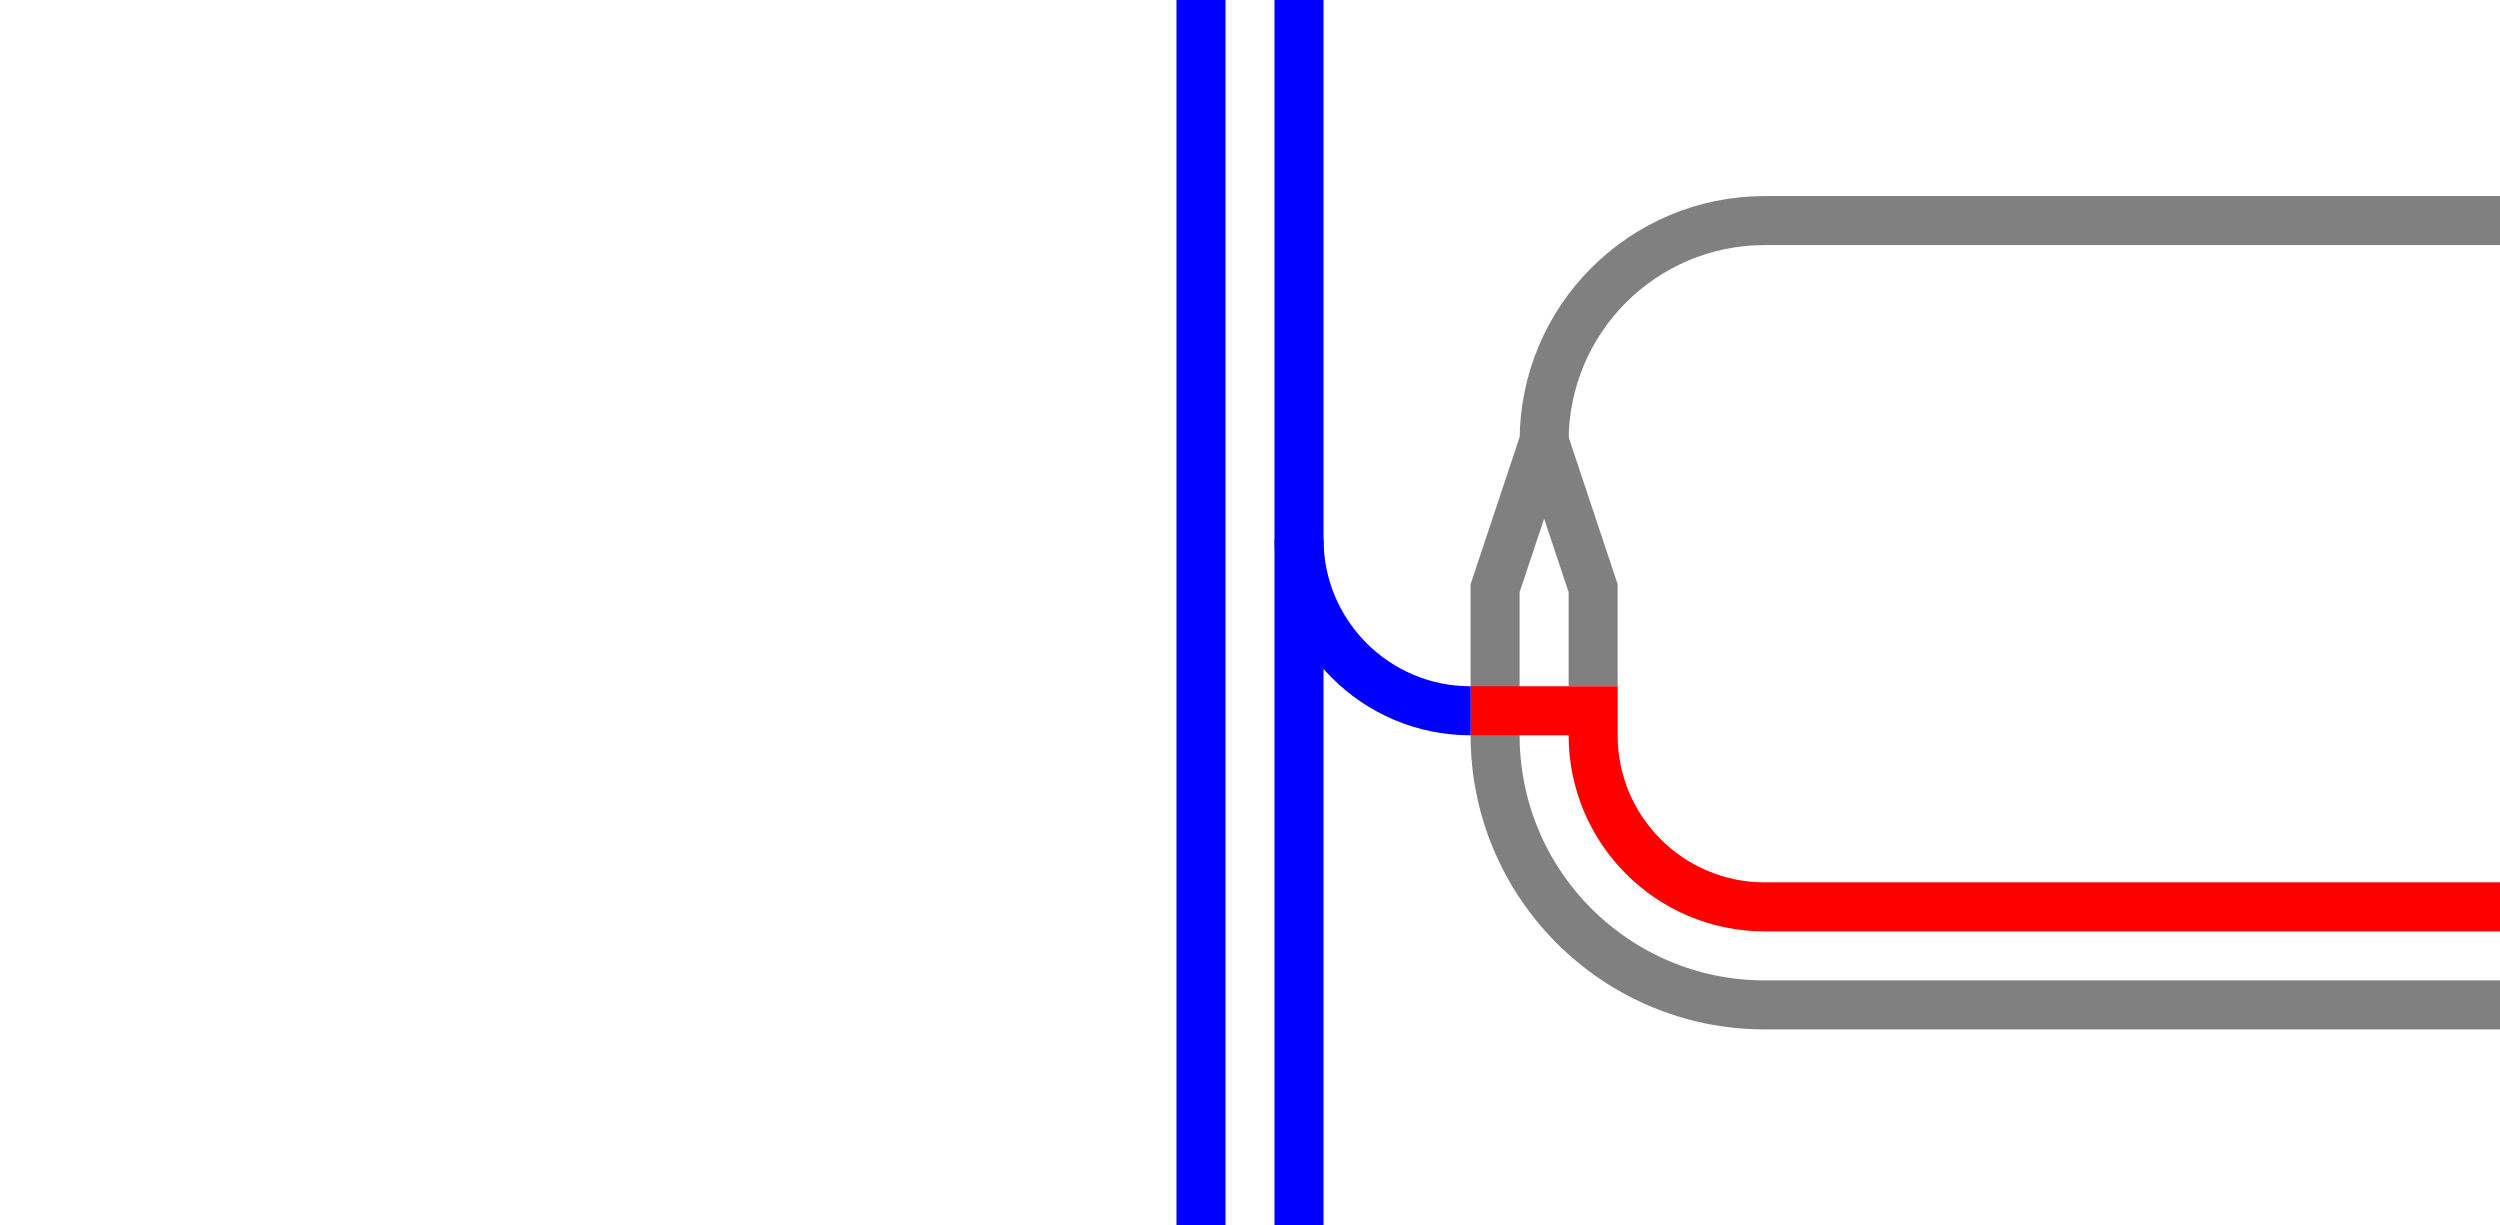
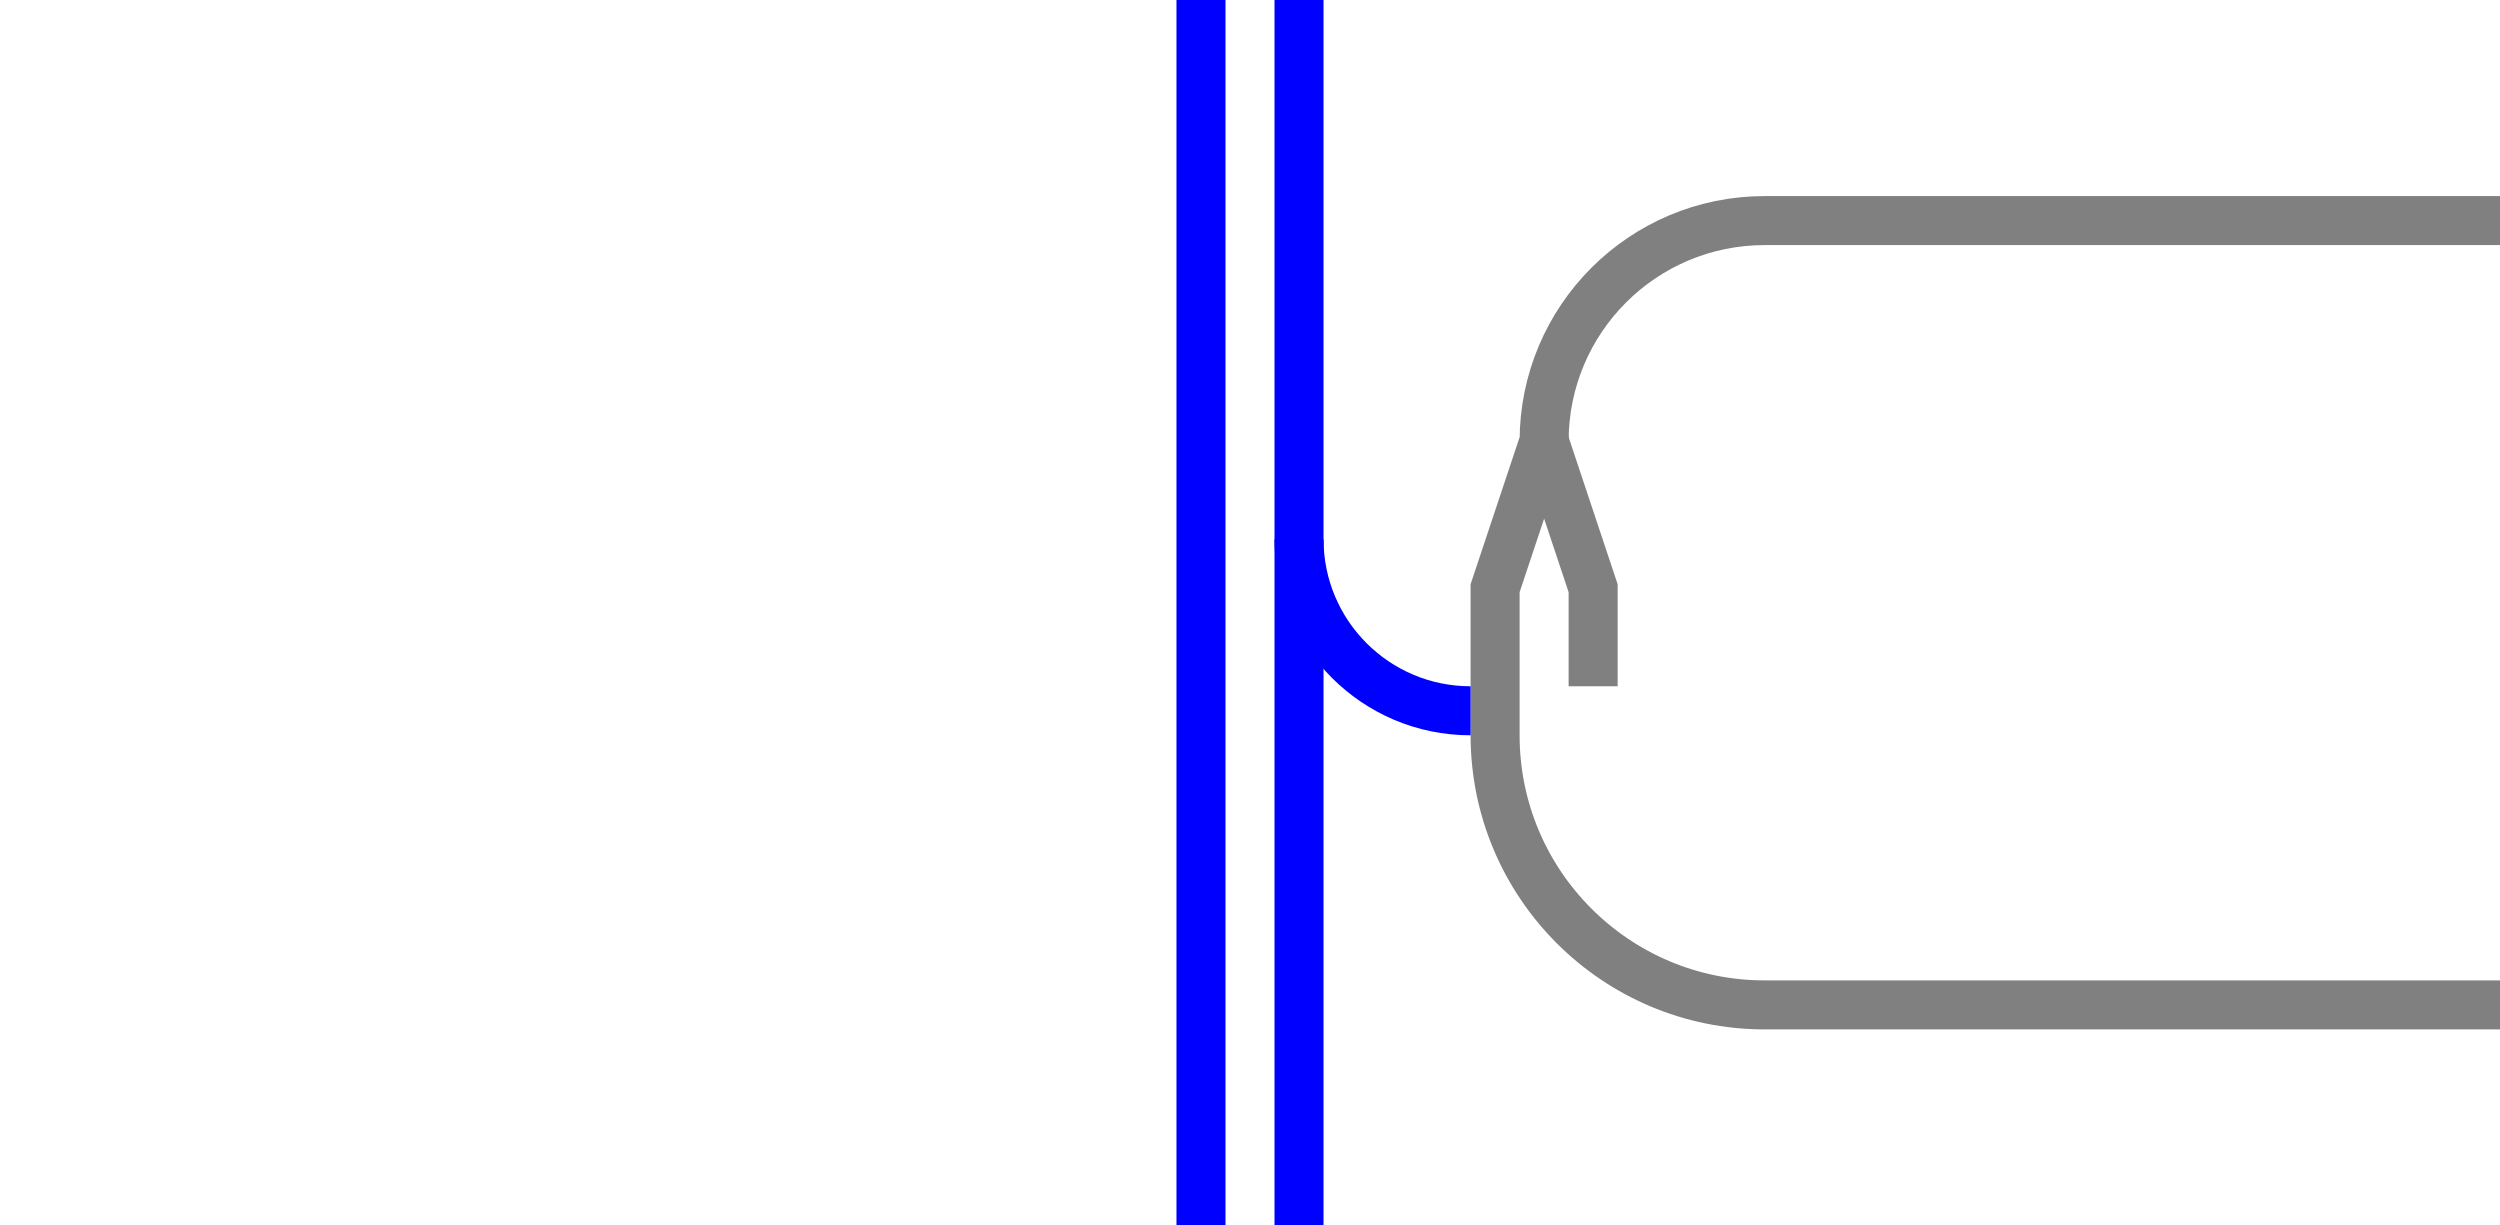
<svg xmlns="http://www.w3.org/2000/svg" viewBox="0 0 153 75">
  <g fill="none">
    <path d="m79.5 0v75" stroke="#00f" stroke-miterlimit="10" stroke-width="3" />
    <path d="m73.5 0v75" stroke="#00f" stroke-miterlimit="10" stroke-width="3" />
    <path d="m0 36h3v3h-3z" />
    <path d="m150 36.14h3v3h-3z" />
    <g stroke-miterlimit="10" stroke-width="3">
      <path d="m153 61.5h-45c-9.11 0-16.5-7.39-16.5-16.5v-9l3-9c0-7.46 6.04-13.5 13.5-13.5h45" stroke="#808080" />
      <path d="m94.5 27 3 9v6" stroke="#808080" />
-       <path d="m153 55.5h-45c-5.8 0-10.5-4.7-10.5-10.5v-1.5h-7.5" stroke="#f00" />
      <path d="m79.5 33c0 5.8 4.7 10.5 10.5 10.5" stroke="#00f" />
    </g>
  </g>
</svg>